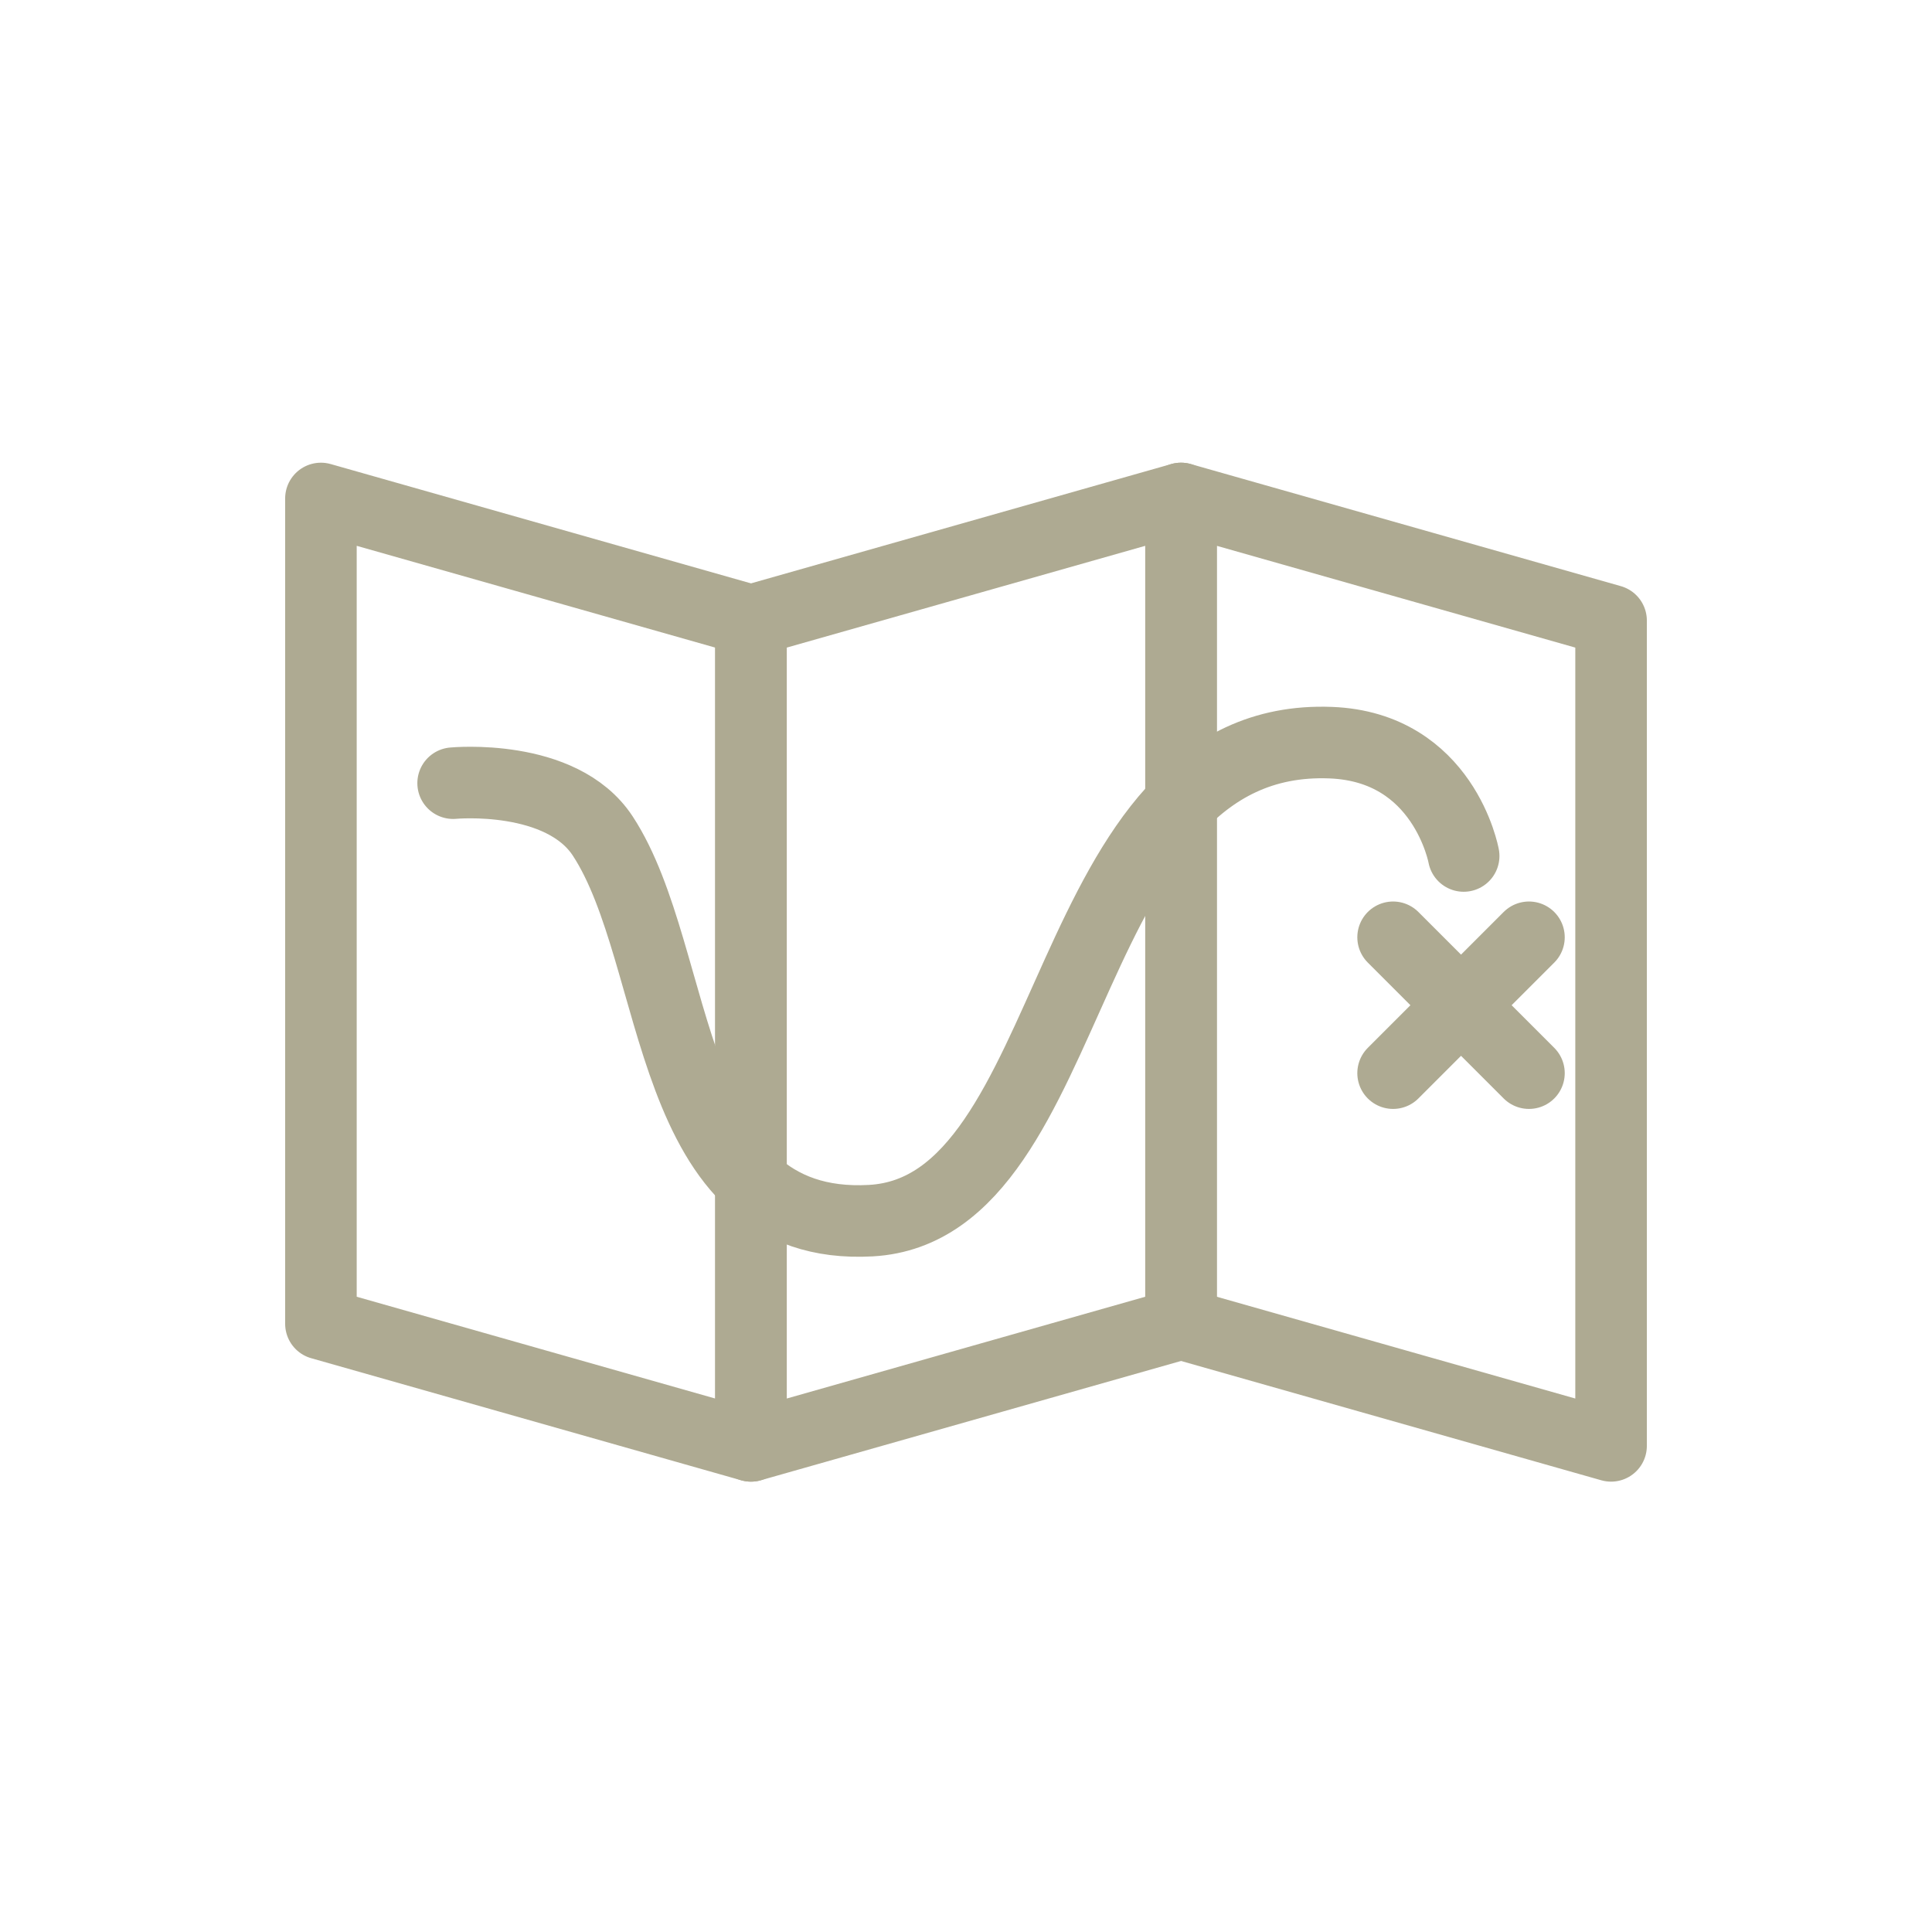
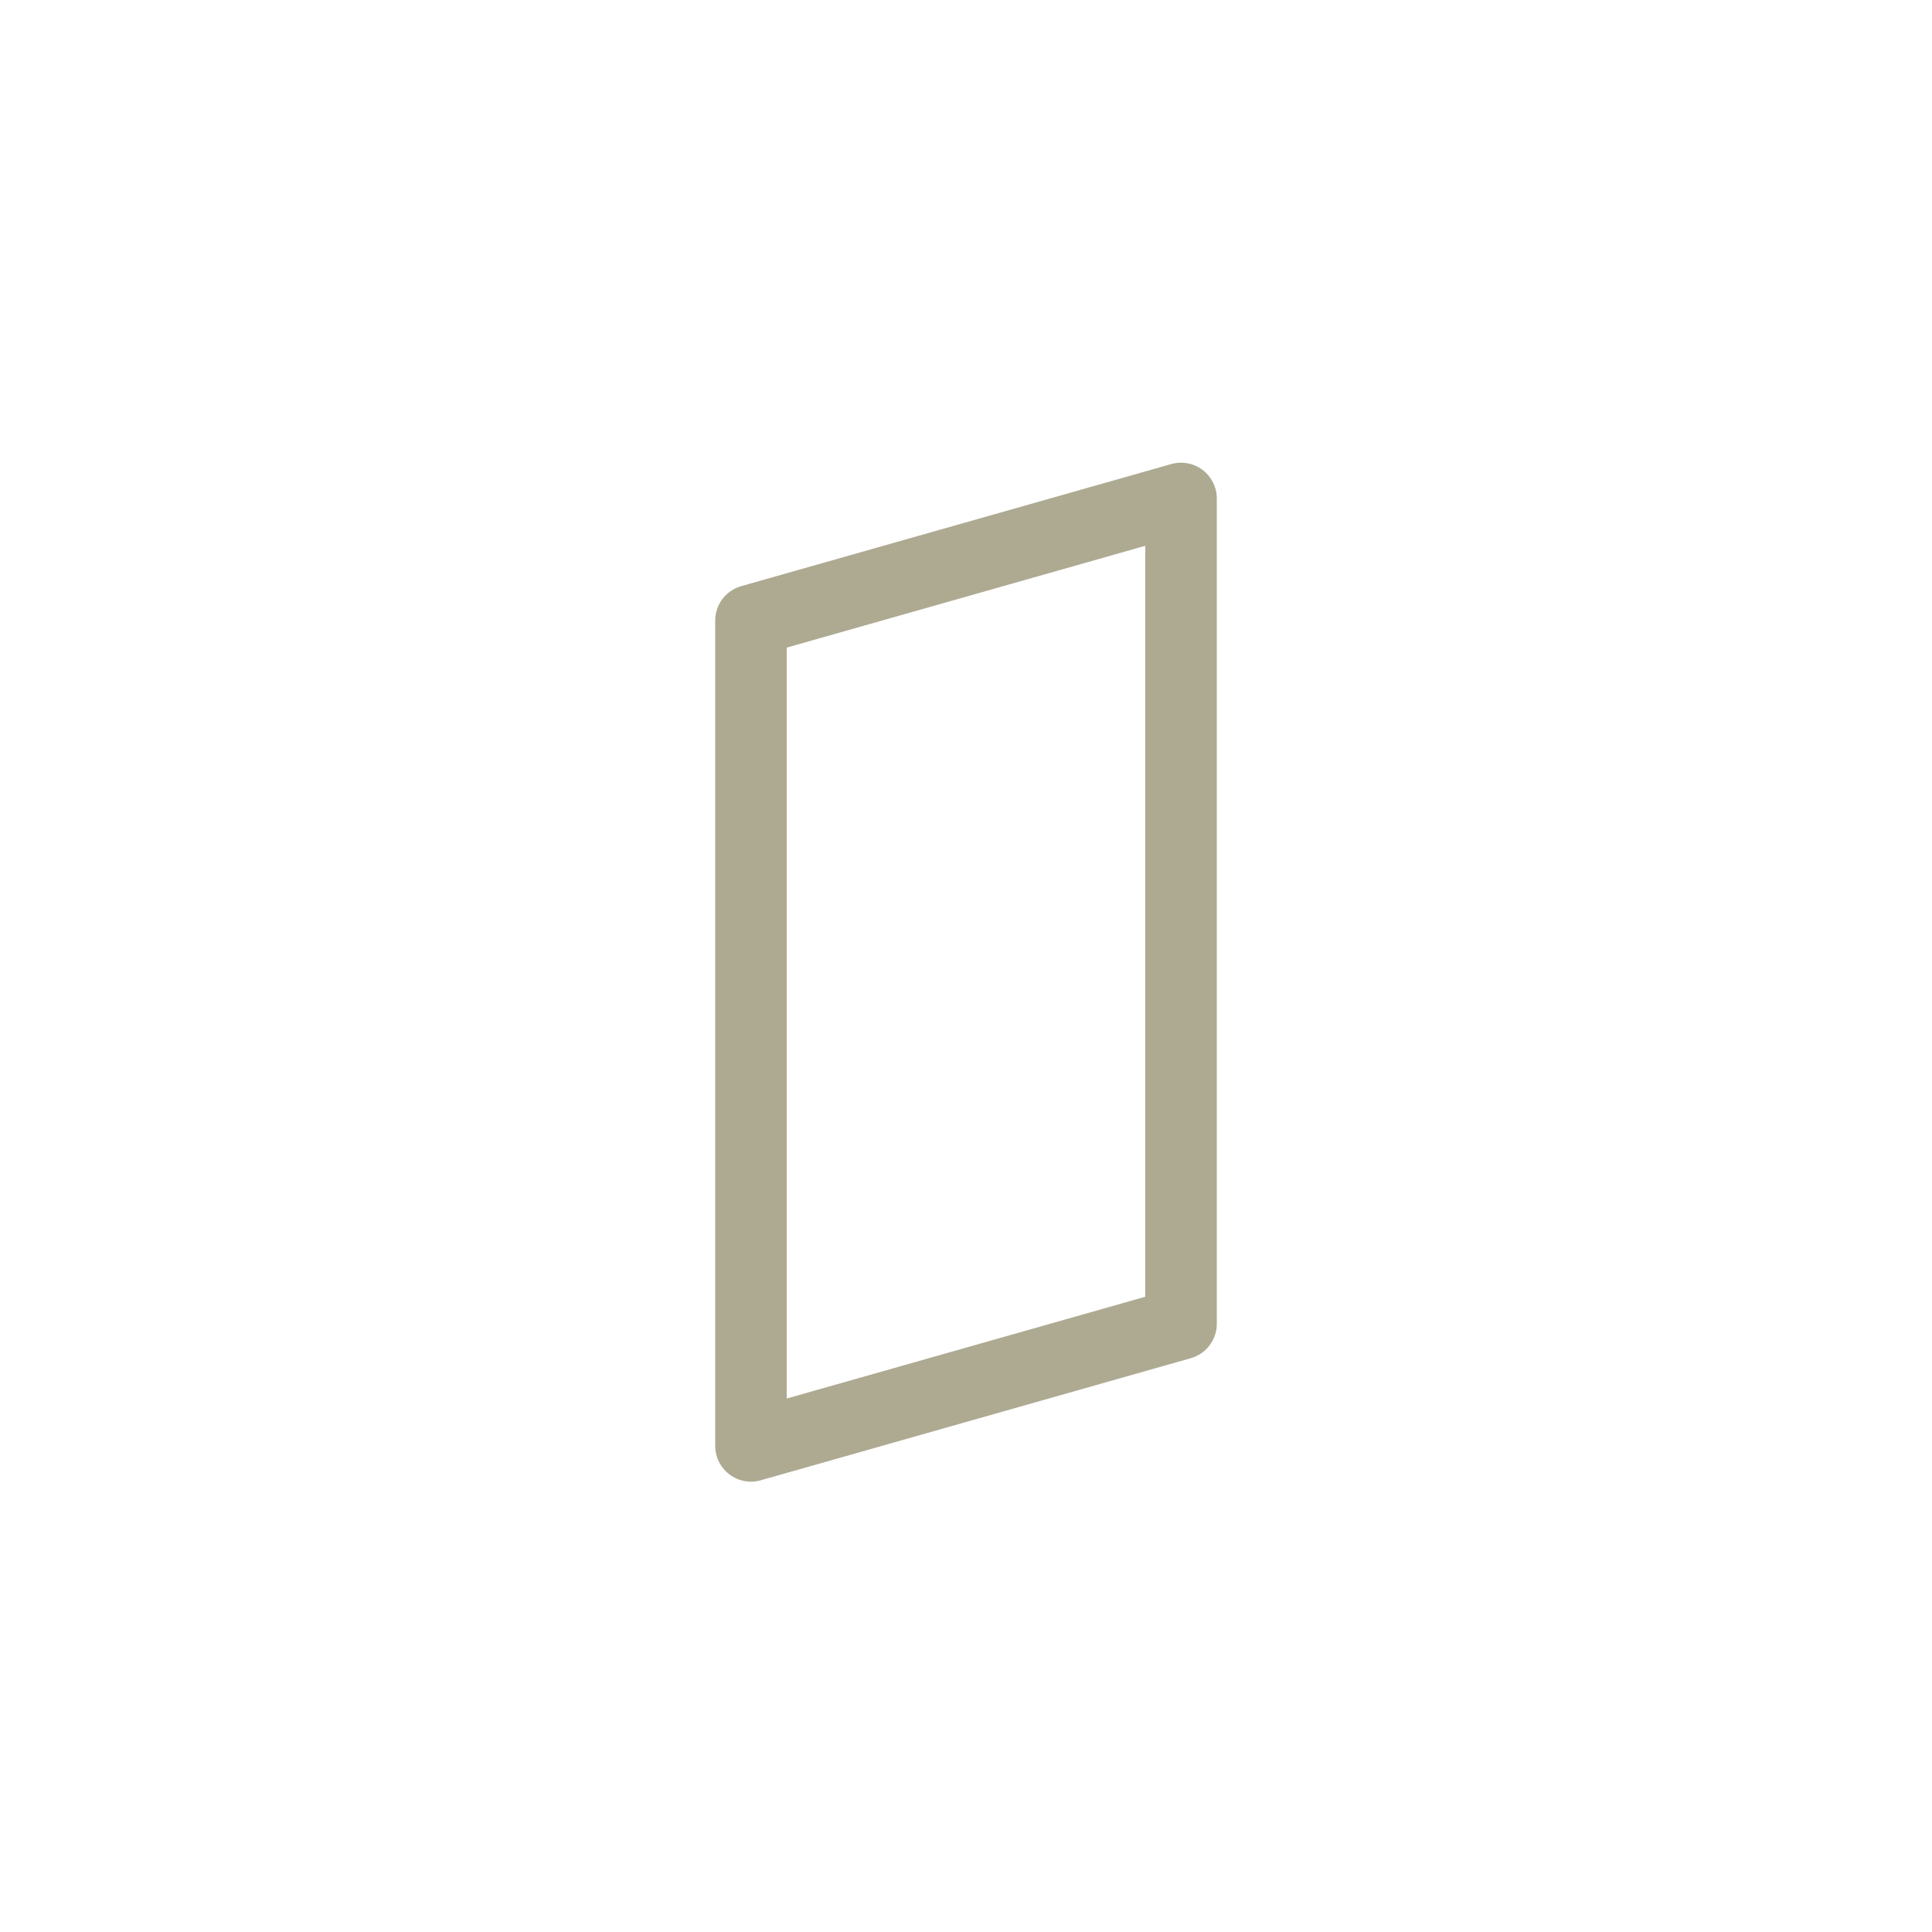
<svg xmlns="http://www.w3.org/2000/svg" id="Layer_2" data-name="Layer 2" viewBox="0 0 216 216">
  <defs>
    <style>.cls-3{fill:none;stroke:#aeaa92;stroke-linejoin:round;stroke-width:8px}</style>
  </defs>
  <g id="Layer_1-2" data-name="Layer 1">
-     <path fill="none" d="M0 0h216v216H0z" />
-     <path class="cls-3" d="M83.96 161.65L35.88 148V55.73l48.08 13.65v92.27zm96.16 0L132.04 148V55.73l48.08 13.65v92.27z" />
+     <path fill="none" d="M0 0h216H0z" />
    <path class="cls-3" d="M83.96 161.65L132.04 148V55.73L83.96 69.38v92.27z" />
-     <path d="M50.66 87.56s12.1-1.16 16.73 5.91c8.9 13.58 6.79 44.29 29.97 43 23.76-1.32 20.77-54.62 51.41-53.44 12.67.49 14.87 12.67 14.87 12.67m-7.89 9.09l15.19 15.19m0-15.19l-15.19 15.19" stroke="#aeaa92" stroke-linejoin="round" stroke-width="8" stroke-linecap="round" fill="none" />
  </g>
</svg>